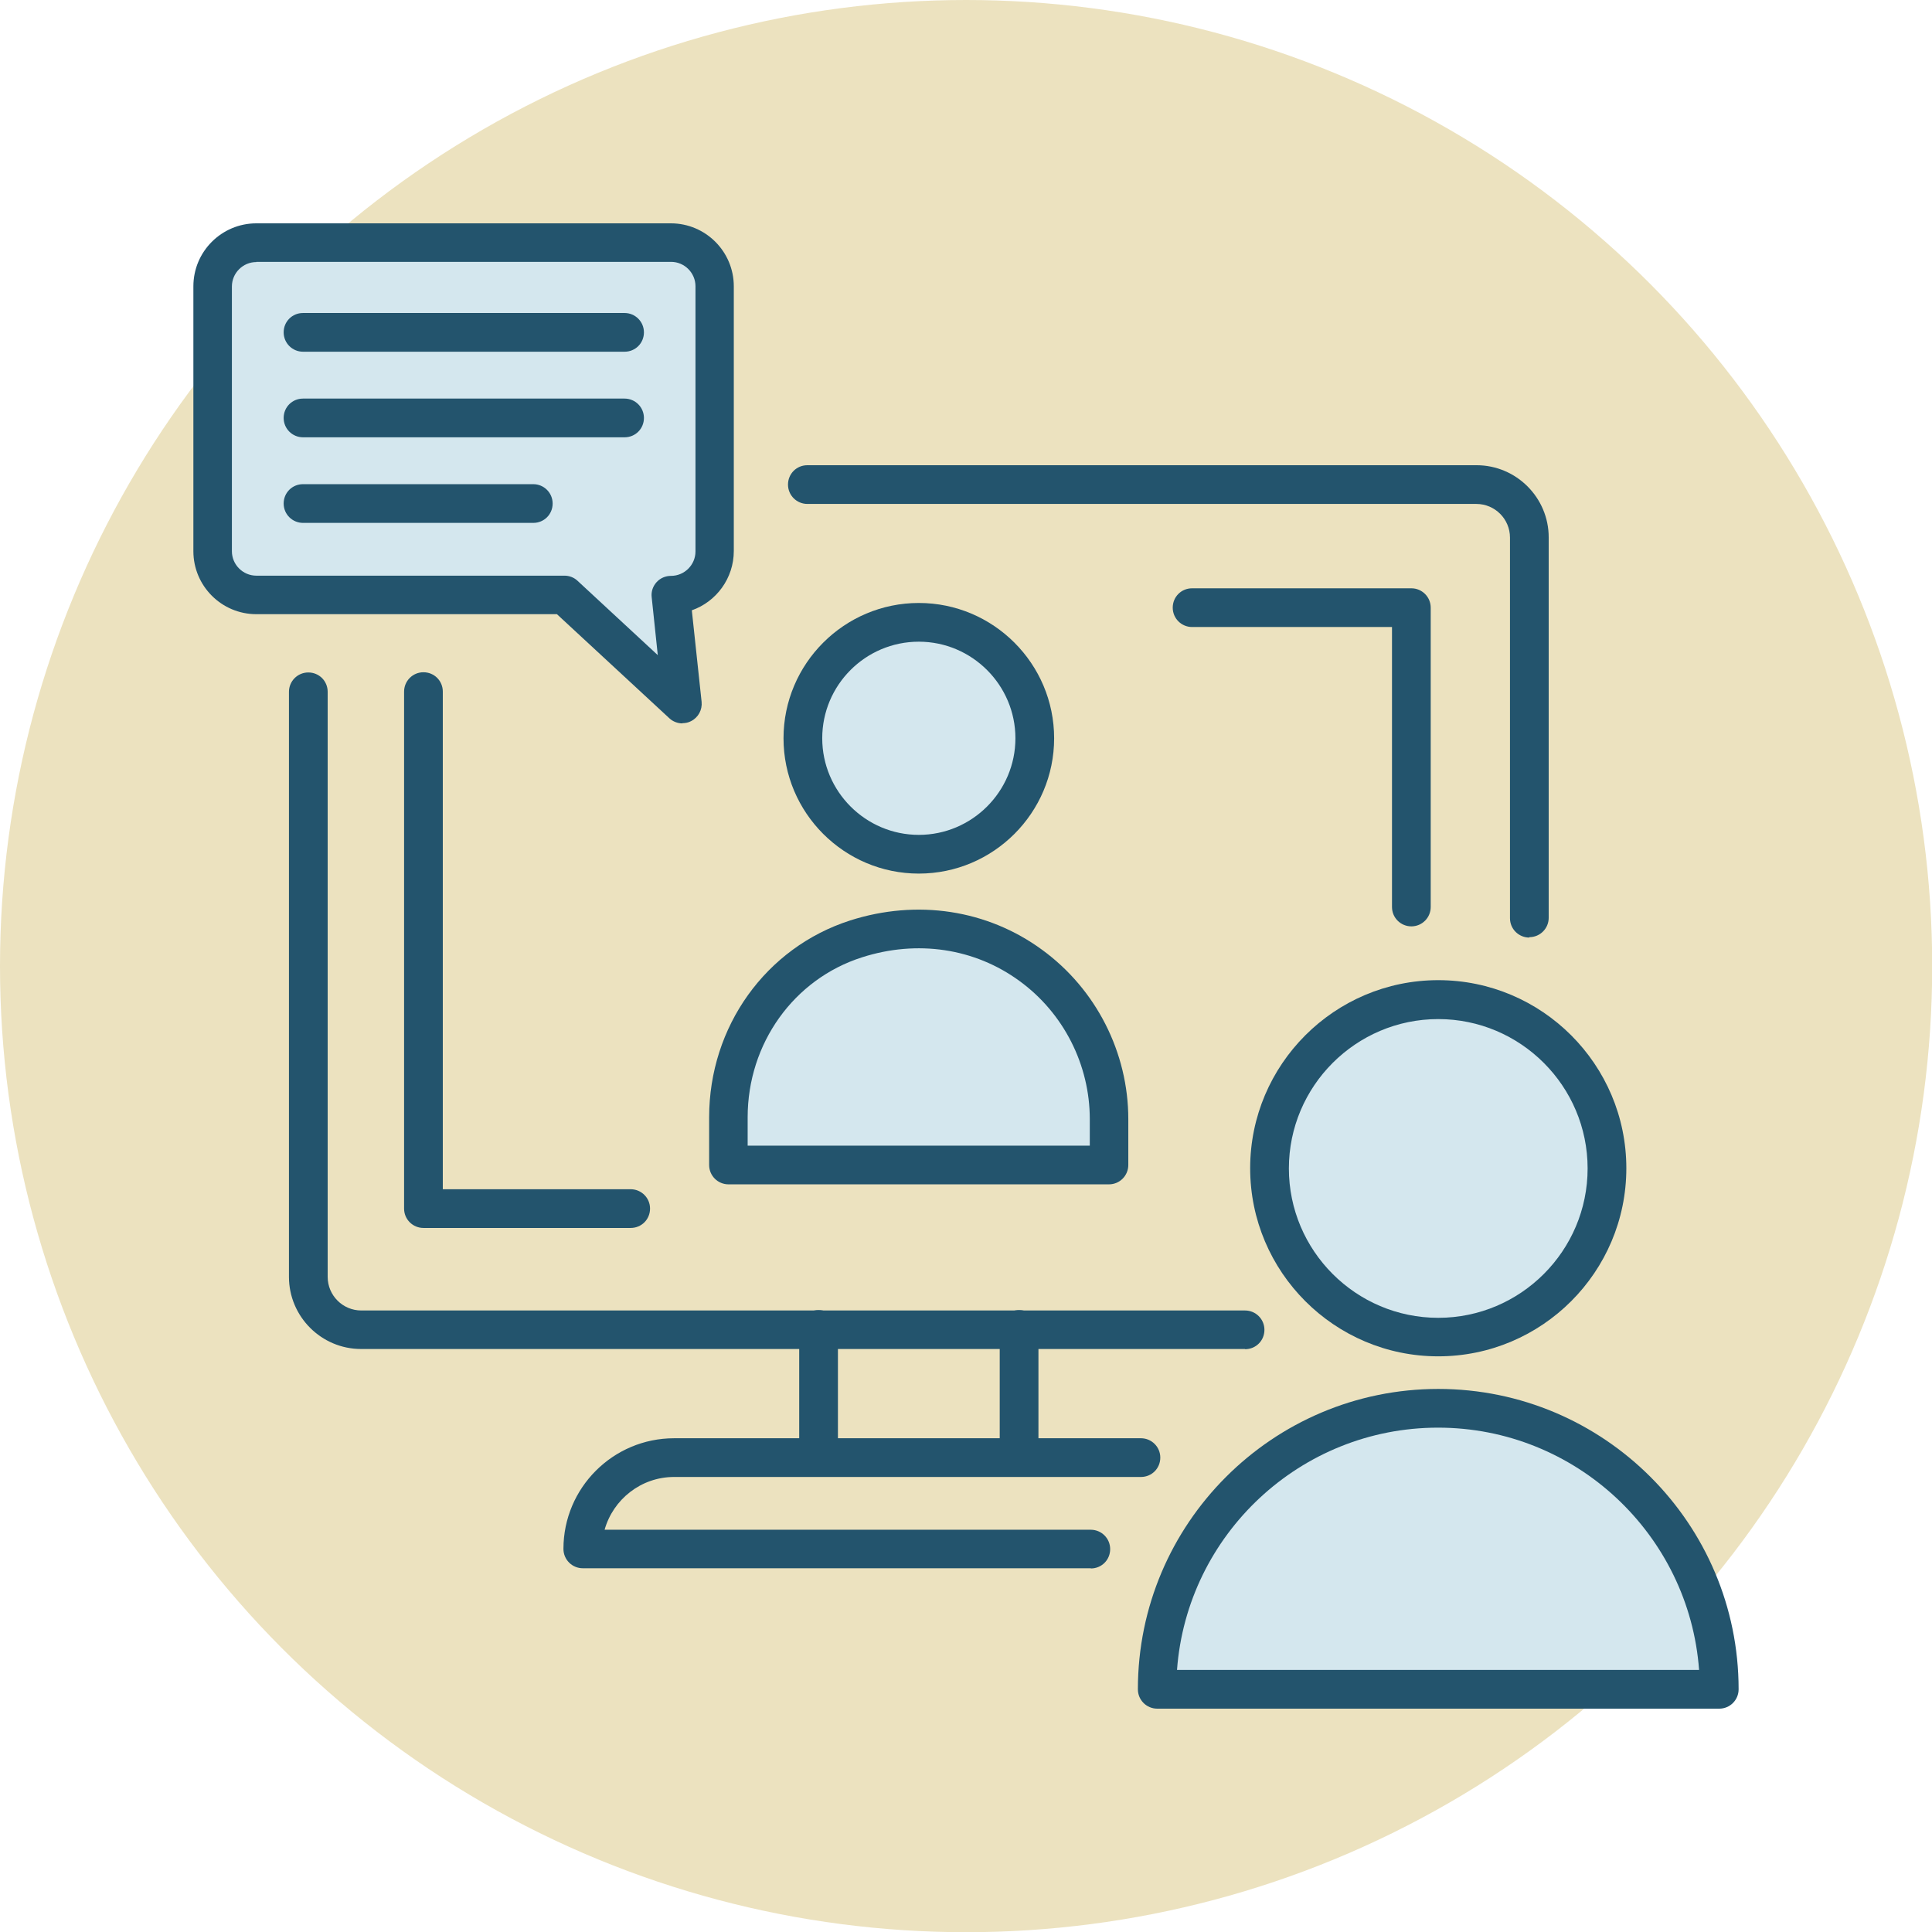
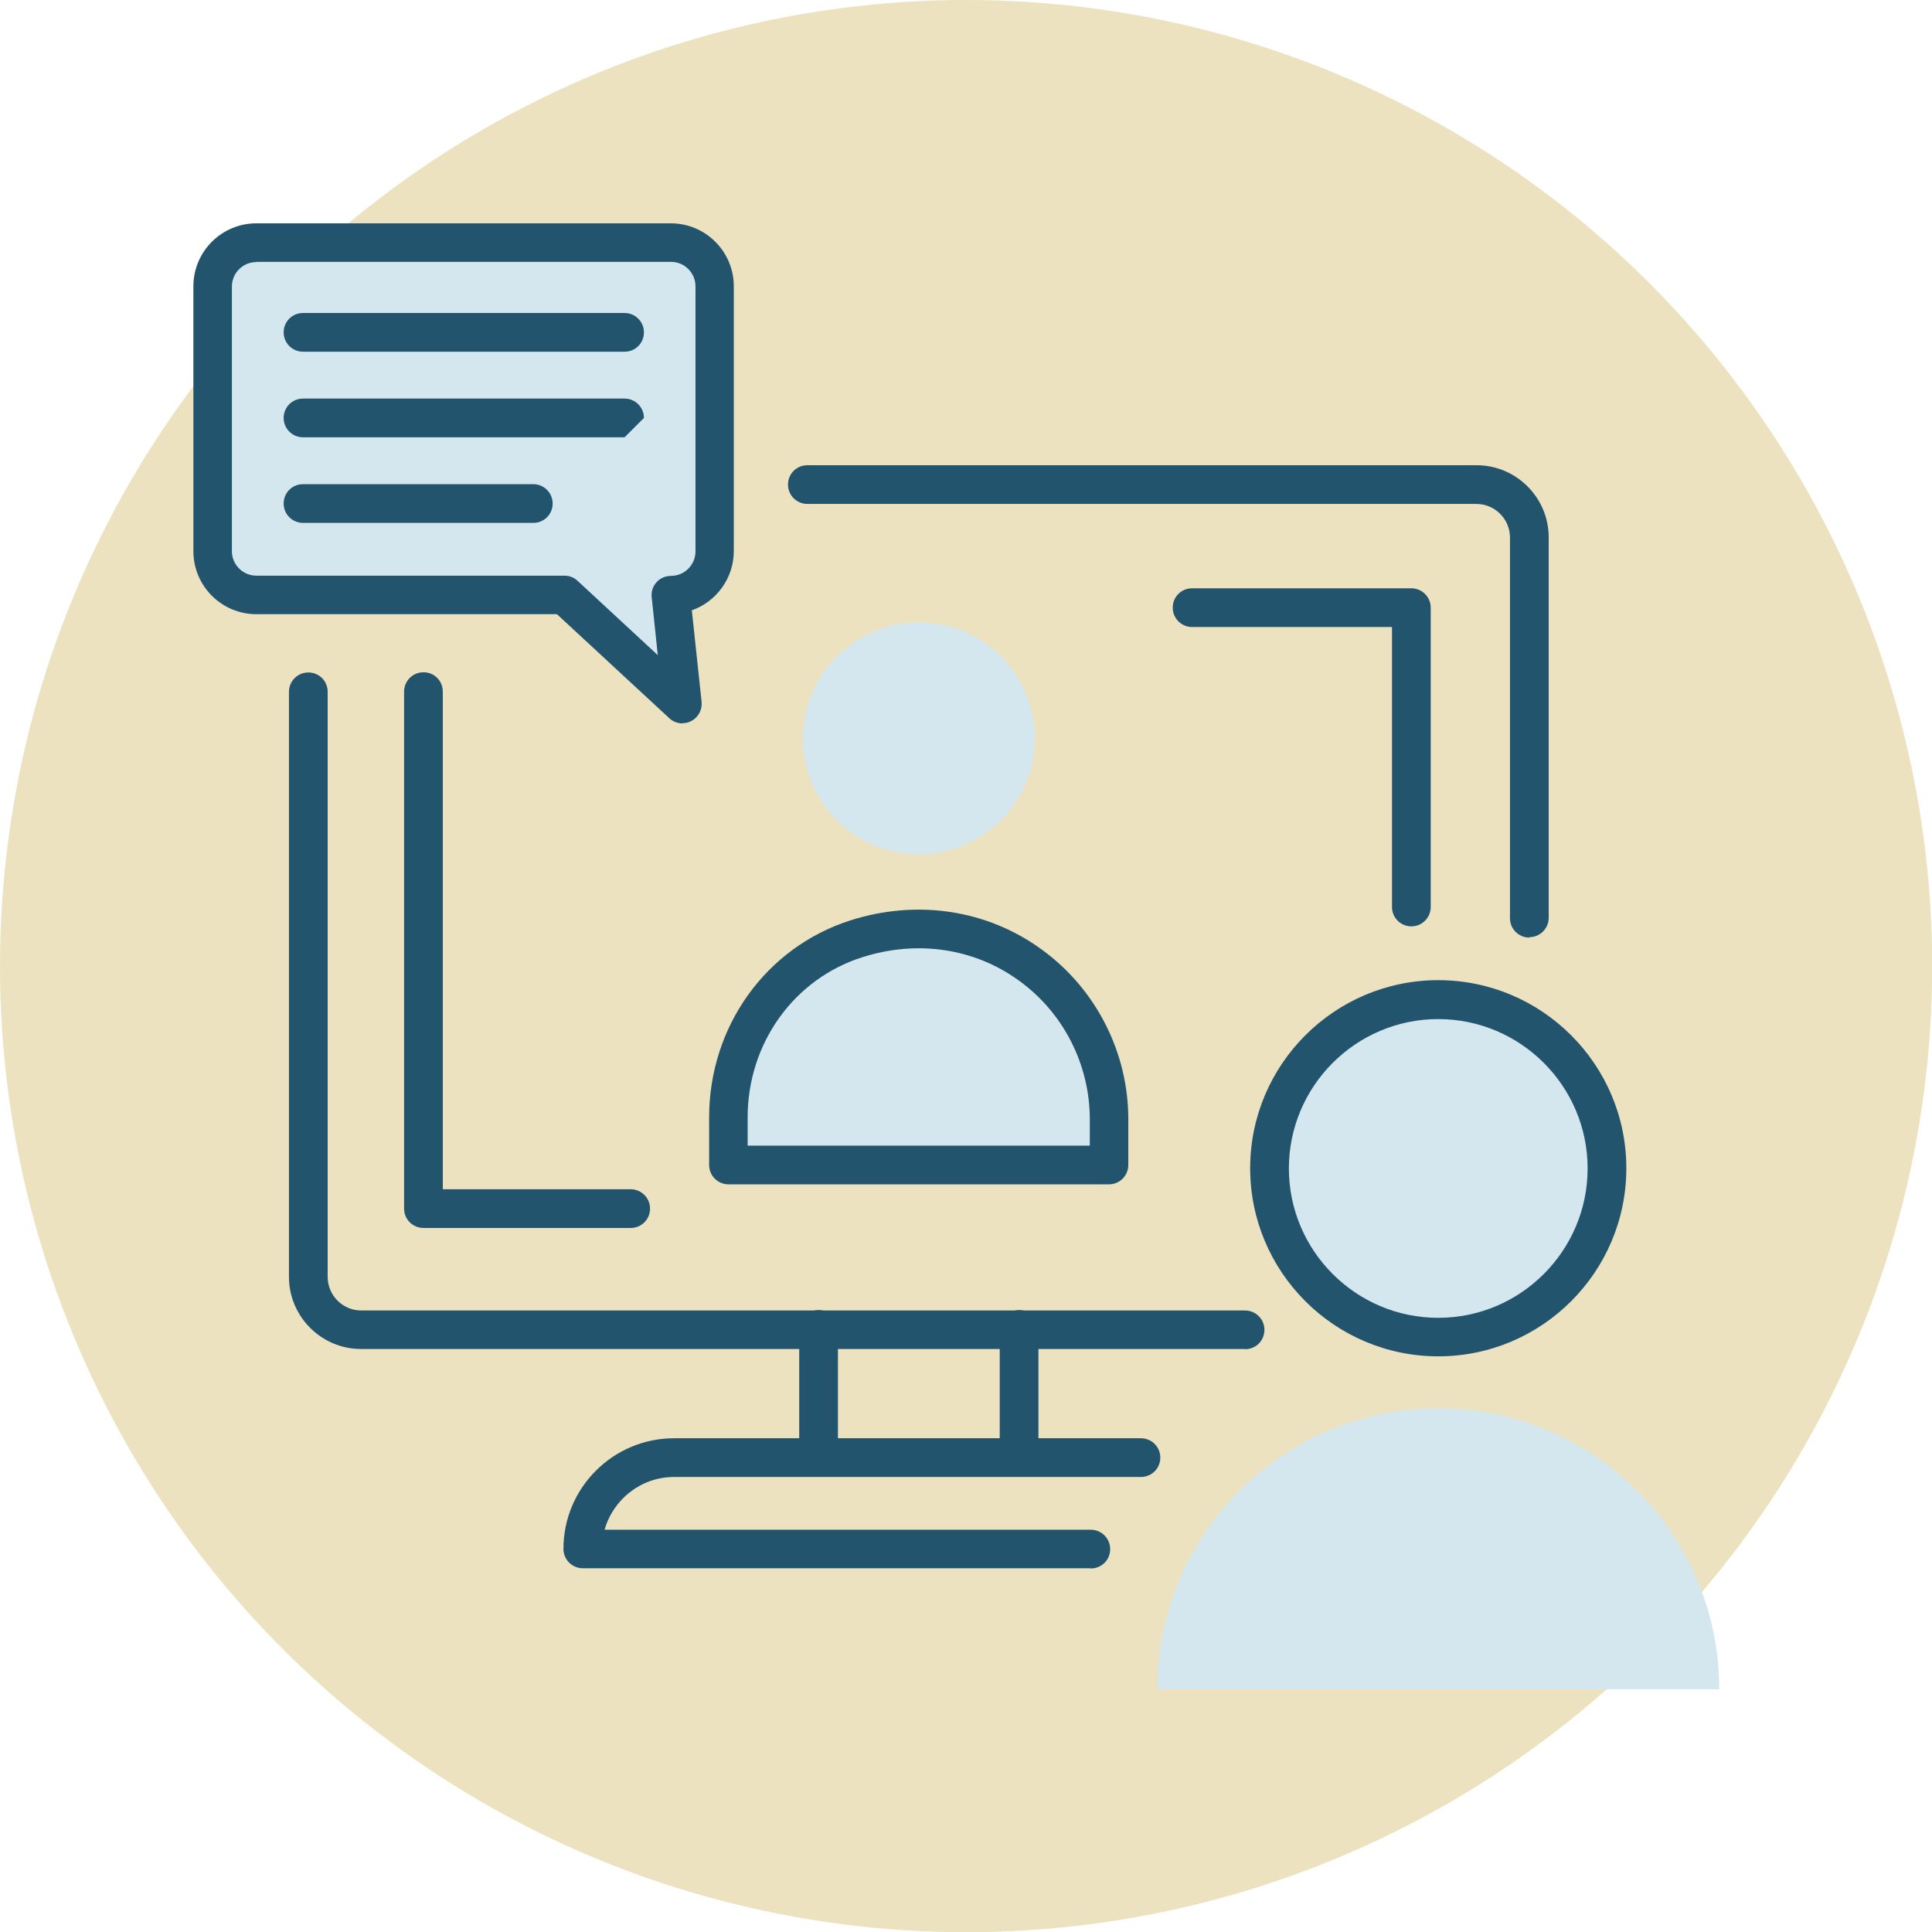
<svg xmlns="http://www.w3.org/2000/svg" viewBox="0 0 94.81 94.81">
  <defs>
    <style>.d{fill:#ece2bf;}.e{fill:#d4e7ee;}.f{fill:#23546d;}</style>
  </defs>
  <g id="a" />
  <g id="b">
    <g id="c">
      <g>
        <circle class="d" cx="47.41" cy="47.41" r="47.41" />
        <g>
          <g>
            <circle class="e" cx="45.09" cy="36.23" r="5.69" />
-             <path class="f" d="M45.09,42.87c-3.66,0-6.64-2.98-6.64-6.64s2.98-6.64,6.64-6.64,6.64,2.98,6.64,6.64-2.98,6.64-6.64,6.64Zm0-11.38c-2.62,0-4.74,2.13-4.74,4.74s2.13,4.74,4.74,4.74,4.74-2.13,4.74-4.74-2.13-4.74-4.74-4.74Z" />
          </g>
          <g>
            <circle class="e" cx="70.58" cy="57.34" r="8.28" />
            <path class="f" d="M70.58,66.56c-5.09,0-9.23-4.14-9.23-9.23s4.14-9.23,9.23-9.23,9.23,4.14,9.23,9.23-4.14,9.23-9.23,9.23Zm0-16.55c-4.04,0-7.33,3.29-7.33,7.33s3.29,7.33,7.33,7.33,7.33-3.29,7.33-7.33-3.29-7.33-7.33-7.33Z" />
          </g>
          <g>
            <path class="e" d="M84.37,82.9h-27.58c0-7.62,6.17-13.79,13.79-13.79s13.79,6.17,13.79,13.79Z" />
-             <path class="f" d="M84.37,83.85h-27.58c-.52,0-.95-.42-.95-.95,0-8.13,6.61-14.74,14.74-14.74s14.74,6.61,14.74,14.74c0,.52-.42,.95-.95,.95Zm-26.6-1.9h25.61c-.49-6.64-6.05-11.89-12.81-11.89s-12.32,5.25-12.81,11.89Z" />
          </g>
          <g>
            <path class="e" d="M54.42,54.92c0-6.15-5.95-10.92-12.41-8.85-3.77,1.21-6.26,4.8-6.26,8.76v2.34h18.68v-2.25Z" />
            <path class="f" d="M54.43,58.12h-18.68c-.52,0-.95-.42-.95-.95v-2.34c0-4.45,2.78-8.33,6.92-9.66,3.29-1.05,6.73-.53,9.42,1.44,2.65,1.93,4.23,5.04,4.23,8.31v2.25c0,.52-.42,.95-.95,.95Zm-17.73-1.9h16.78v-1.3c0-2.67-1.29-5.21-3.45-6.78-2.2-1.61-5.02-2.03-7.73-1.16-3.35,1.07-5.61,4.23-5.61,7.85v1.39Z" />
          </g>
          <g>
            <path class="e" d="M32.92,29.18c1.18,0,2.14-.96,2.14-2.14V14.05c0-1.18-.96-2.14-2.14-2.14H12.58c-1.18,0-2.14,.96-2.14,2.14v12.99c0,1.18,.96,2.14,2.14,2.14h15.12l5.79,5.36-.57-5.36Z" />
            <path class="f" d="M33.49,35.5c-.23,0-.47-.09-.64-.25l-5.52-5.11H12.58c-1.71,0-3.09-1.39-3.09-3.09V14.05c0-1.71,1.39-3.09,3.09-3.09h20.34c1.71,0,3.09,1.39,3.09,3.09v12.99c0,1.34-.86,2.49-2.06,2.91l.48,4.49c.04,.39-.16,.77-.52,.95-.13,.07-.28,.1-.43,.1ZM12.58,12.86c-.66,0-1.2,.54-1.2,1.2v12.99c0,.66,.54,1.2,1.2,1.2h15.12c.24,0,.47,.09,.64,.25l3.94,3.65-.3-2.85c-.03-.27,.06-.53,.24-.73,.18-.2,.44-.31,.71-.31,.66,0,1.2-.54,1.2-1.2V14.05c0-.66-.54-1.2-1.2-1.2H12.58Z" />
          </g>
          <path class="f" d="M30.65,17.26H14.87c-.52,0-.95-.42-.95-.95s.42-.95,.95-.95h15.78c.52,0,.95,.42,.95,.95s-.42,.95-.95,.95Z" />
-           <path class="f" d="M30.65,21.46H14.87c-.52,0-.95-.42-.95-.95s.42-.95,.95-.95h15.78c.52,0,.95,.42,.95,.95s-.42,.95-.95,.95Z" />
+           <path class="f" d="M30.65,21.46H14.87c-.52,0-.95-.42-.95-.95s.42-.95,.95-.95h15.78c.52,0,.95,.42,.95,.95Z" />
          <path class="f" d="M26.17,25.66H14.87c-.52,0-.95-.42-.95-.95s.42-.95,.95-.95h11.3c.52,0,.95,.42,.95,.95s-.42,.95-.95,.95Z" />
          <path class="f" d="M61.1,66.2H17.72c-1.95,0-3.54-1.59-3.54-3.54v-28.71c0-.52,.42-.95,.95-.95s.95,.42,.95,.95v28.71c0,.91,.74,1.65,1.65,1.65H61.1c.52,0,.95,.42,.95,.95s-.42,.95-.95,.95Z" />
          <path class="f" d="M75.05,46.01c-.52,0-.95-.42-.95-.95V26.38c0-.91-.74-1.65-1.65-1.65H39.62c-.52,0-.95-.42-.95-.95s.42-.95,.95-.95h32.84c1.95,0,3.54,1.59,3.54,3.54v18.67c0,.52-.42,.95-.95,.95Z" />
          <path class="f" d="M30.95,60.26h-10.17c-.52,0-.95-.42-.95-.95v-25.37c0-.52,.42-.95,.95-.95s.95,.42,.95,.95v24.42h9.22c.52,0,.95,.42,.95,.95s-.42,.95-.95,.95Z" />
          <path class="f" d="M69.26,45.46c-.52,0-.95-.42-.95-.95v-13.74h-9.81c-.52,0-.95-.42-.95-.95s.42-.95,.95-.95h10.76c.52,0,.95,.42,.95,.95v14.69c0,.52-.42,.95-.95,.95Z" />
          <path class="f" d="M40.17,72.47c-.52,0-.95-.42-.95-.95v-6.28c0-.52,.42-.95,.95-.95s.95,.42,.95,.95v6.28c0,.52-.42,.95-.95,.95Z" />
          <path class="f" d="M50.01,72.47c-.52,0-.95-.42-.95-.95v-6.28c0-.52,.42-.95,.95-.95s.95,.42,.95,.95v6.28c0,.52-.42,.95-.95,.95Z" />
          <path class="f" d="M53.54,76.96H28.6c-.52,0-.95-.42-.95-.95,0-3,2.44-5.43,5.43-5.43h22.91c.52,0,.95,.42,.95,.95s-.42,.95-.95,.95h-22.91c-1.62,0-2.99,1.1-3.41,2.59h23.86c.52,0,.95,.42,.95,.95s-.42,.95-.95,.95Z" />
        </g>
      </g>
    </g>
  </g>
</svg>